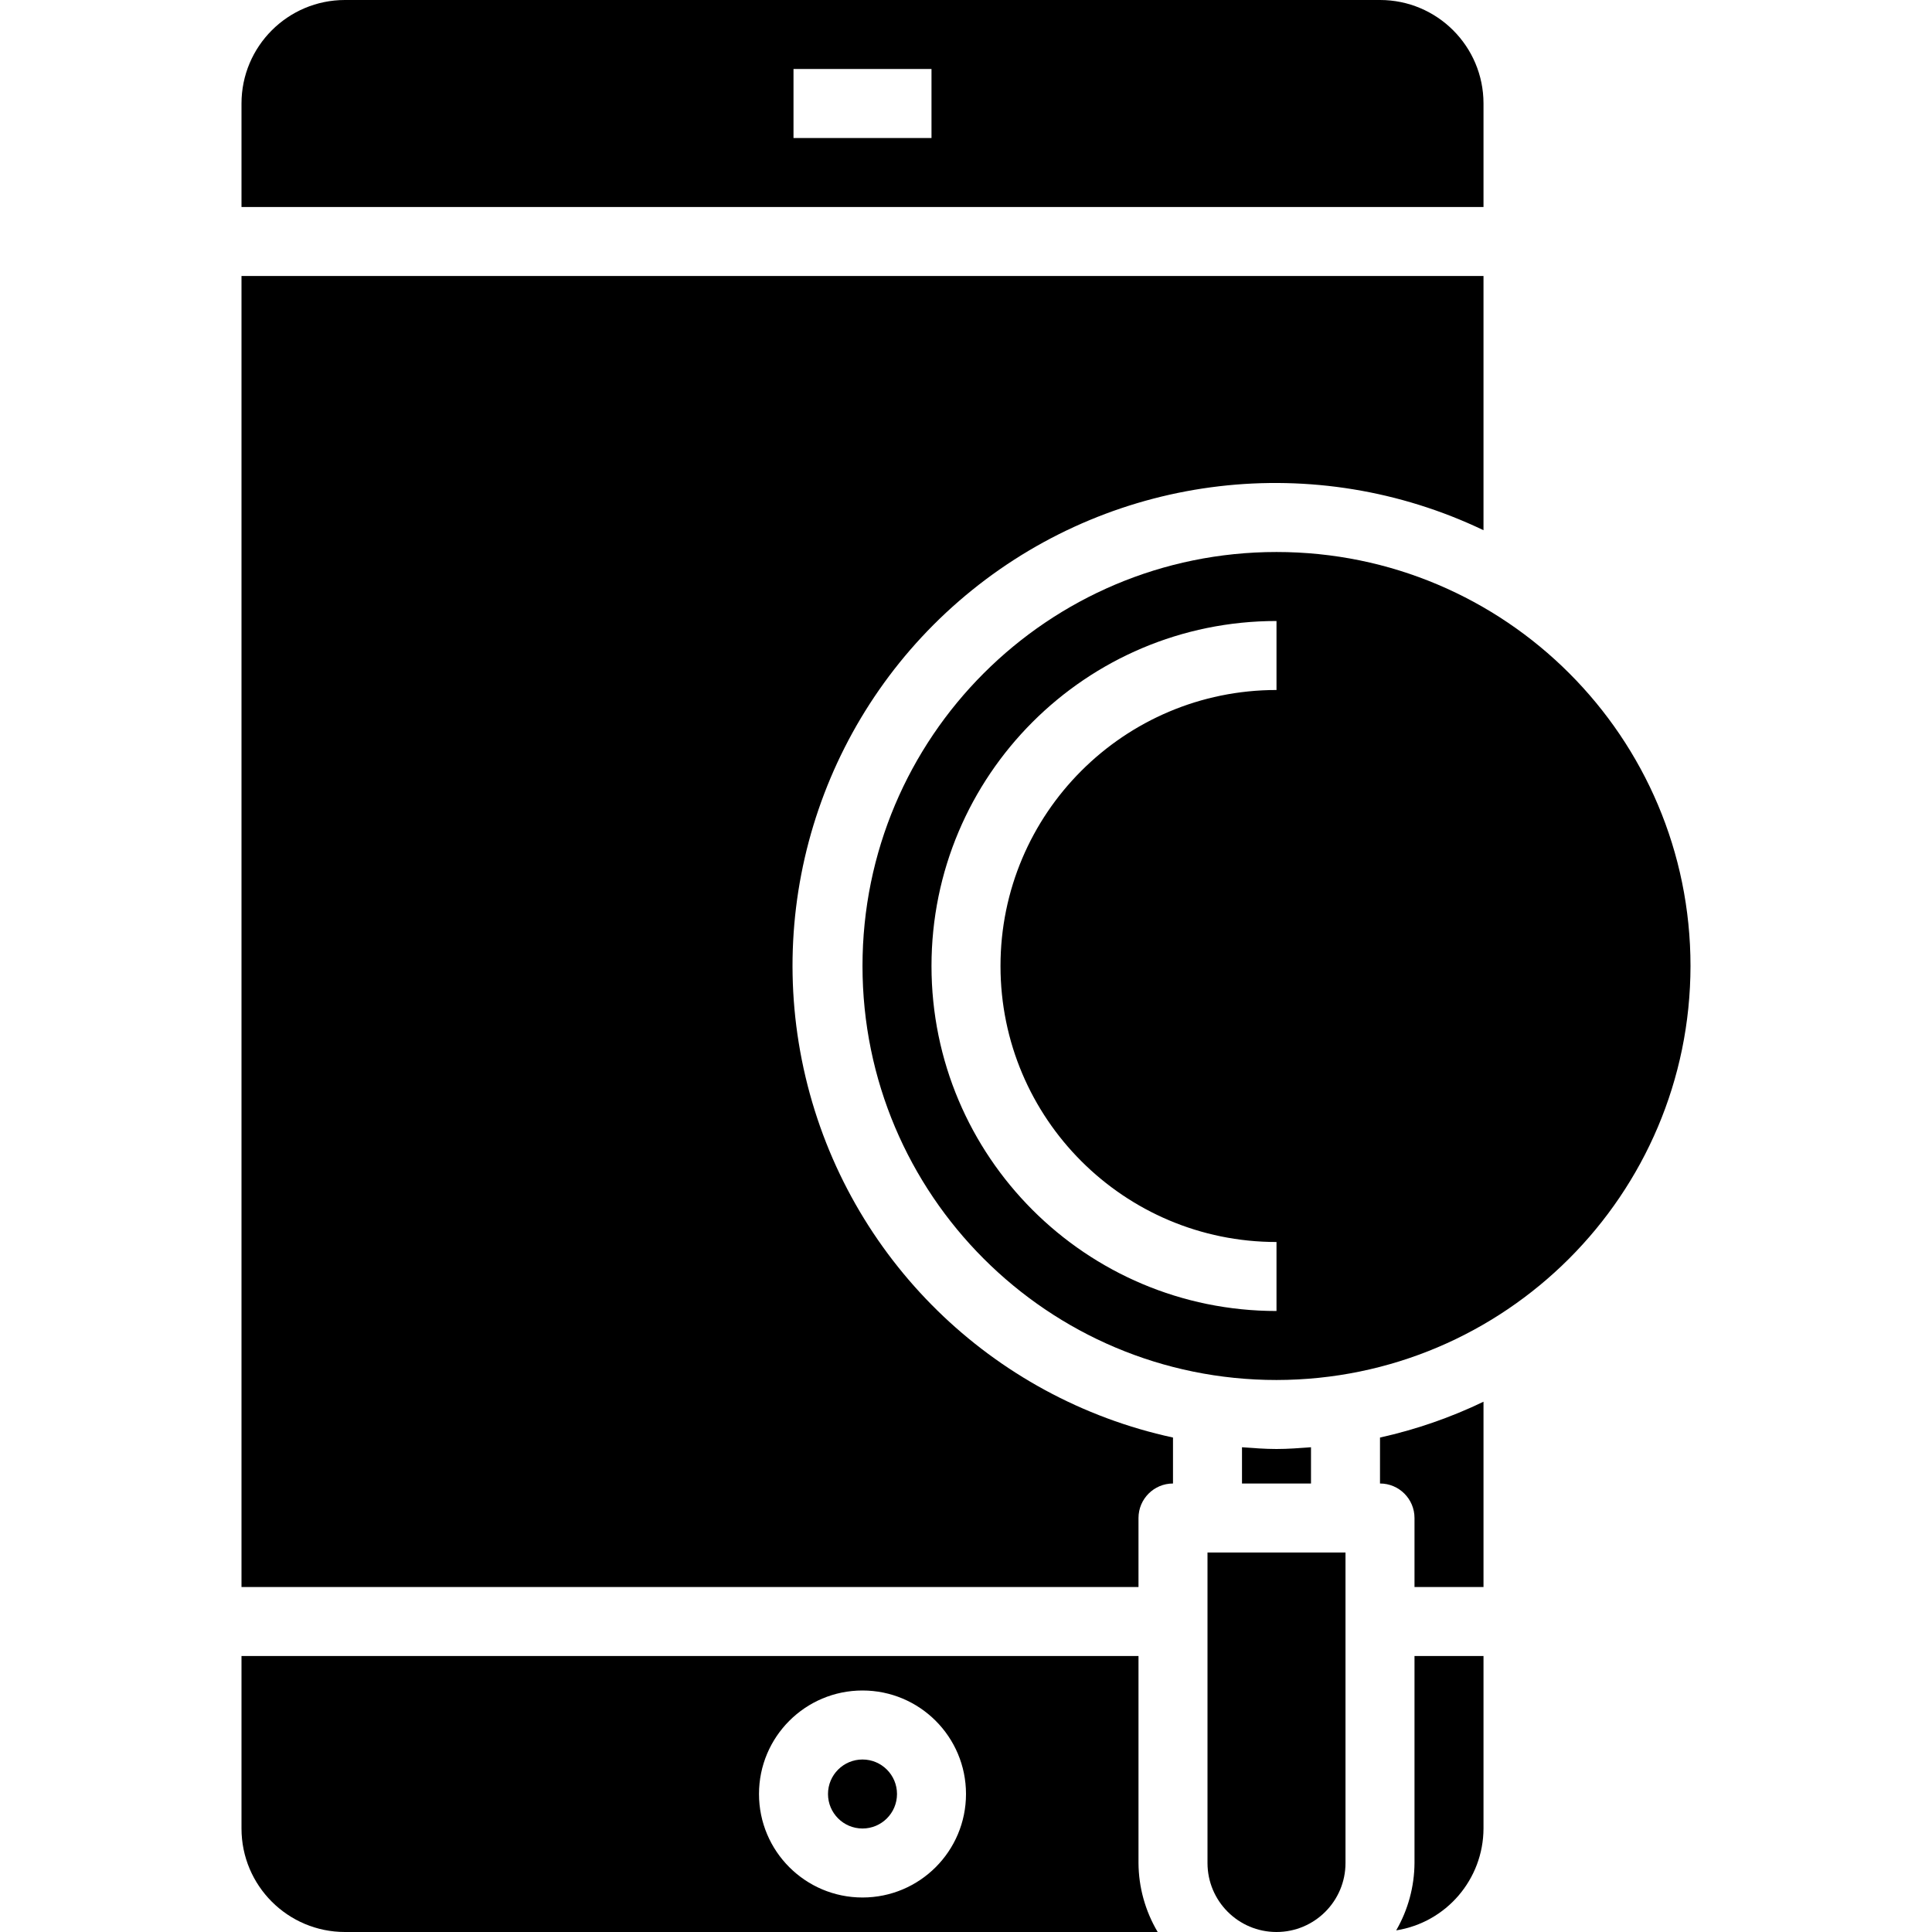
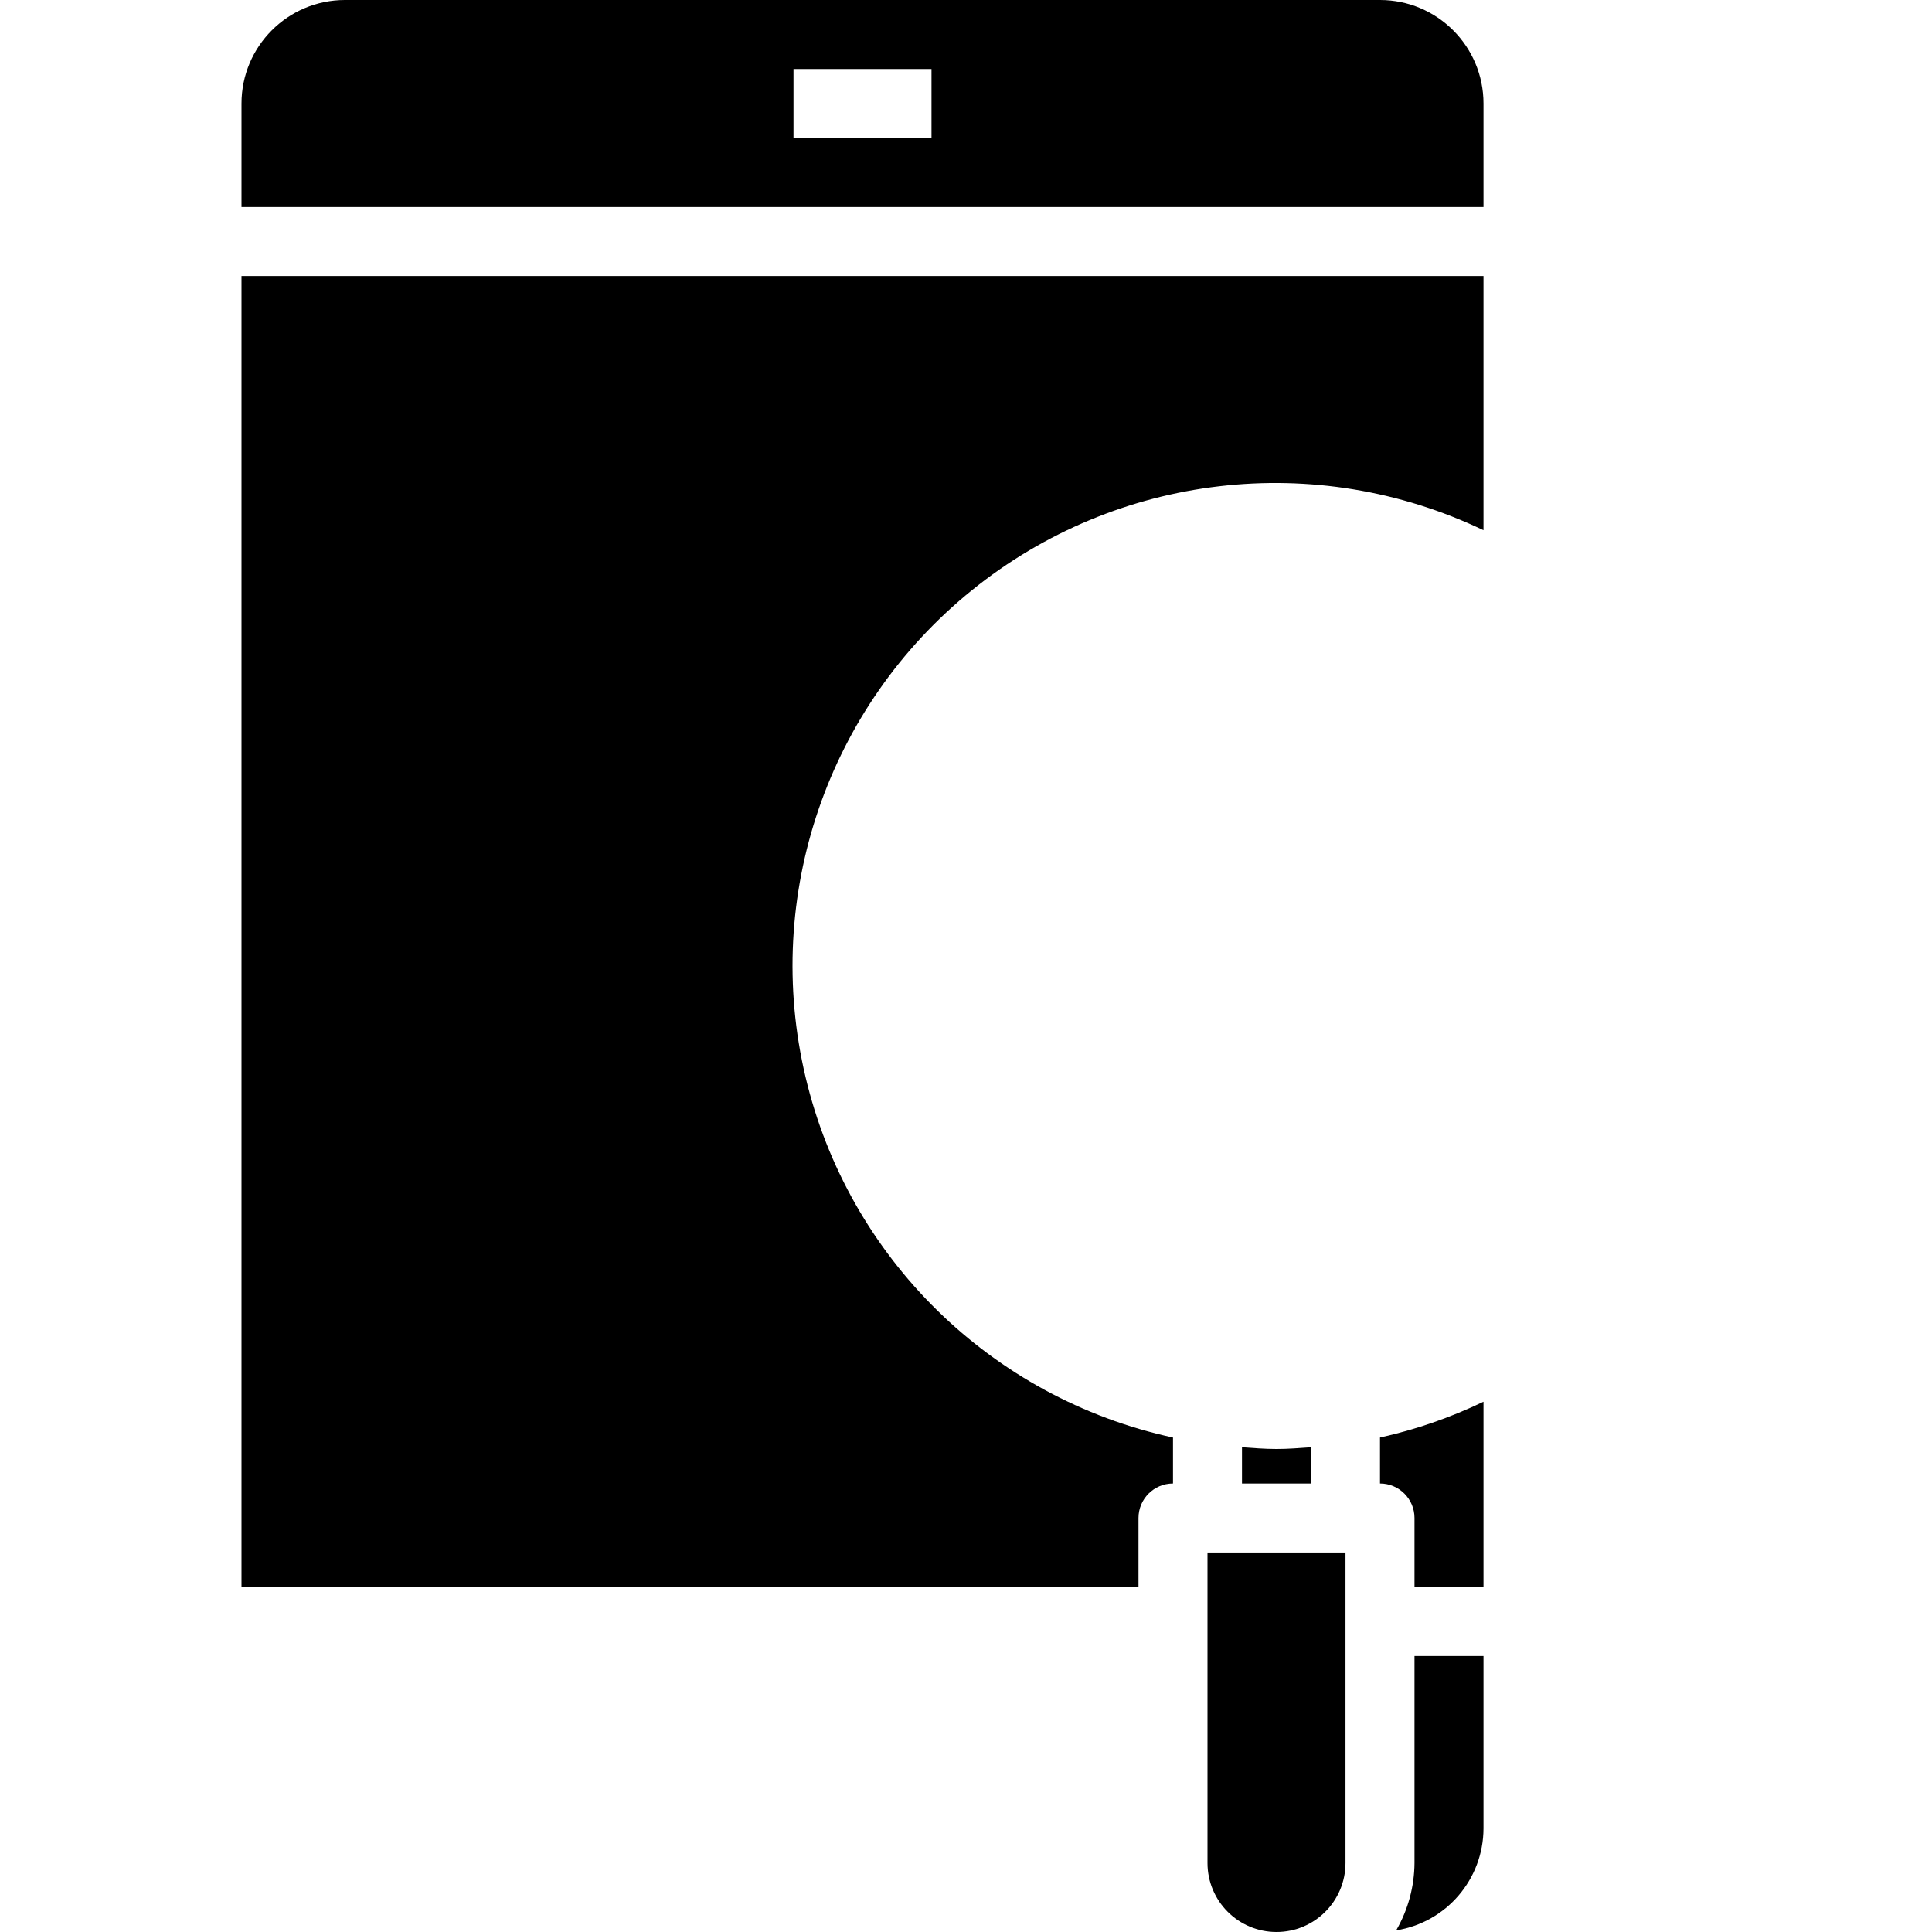
<svg xmlns="http://www.w3.org/2000/svg" width="1024" height="1024" viewBox="-56 0 448 448">
  <path d="m224 432c0 8.836 7.164 16 16 16s16-7.164 16-16v-72h-32zm0 0" />
  <path d="m240 336c-2.703 0-5.344-.215-8-.406v8.406h16v-8.406c-2.656.191-5.297.406-8 .406zm0 0" />
-   <path d="m336 224c0-53.02-42.98-96-96-96s-96 42.98-96 96 42.98 96 96 96c52.996-.059 95.941-43.004 96-96zm-96-64c-35.348 0-64 28.652-64 64s28.652 64 64 64v16c-44.184 0-80-35.816-80-80s35.816-80 80-80zm0 0" />
-   <path d="m152 416c0 4.418-3.582 8-8 8s-8-3.582-8-8 3.582-8 8-8 8 3.582 8 8zm0 0" />
  <path d="m288 325.039c-7.656 3.68-15.707 6.465-24 8.305v10.656c4.418 0 8 3.582 8 8v16h16zm0 0" />
  <path d="m288 384h-16v48c-.035 5.488-1.5 10.871-4.246 15.625 11.629-1.844 20.207-11.848 20.246-23.625zm0 0" />
  <path d="m216 333.344c-42.129-9.133-75.27-41.648-85.207-83.598-9.938-41.945 5.094-85.871 38.648-112.938 33.551-27.062 79.664-32.457 118.559-13.863v-58.945h-288v304h208v-16c0-4.418 3.582-8 8-8zm0 0" />
-   <path d="m0 384v40c0 13.254 10.746 24 24 24h188.449c-2.879-4.844-4.418-10.367-4.449-16v-48zm144 56c-13.254 0-24-10.746-24-24s10.746-24 24-24 24 10.746 24 24-10.746 24-24 24zm0 0" />
  <path d="m0 48h288v-24c0-13.254-10.746-24-24-24h-240c-13.254 0-24 10.746-24 24zm128-32h32v16h-32zm0 0" />
</svg>